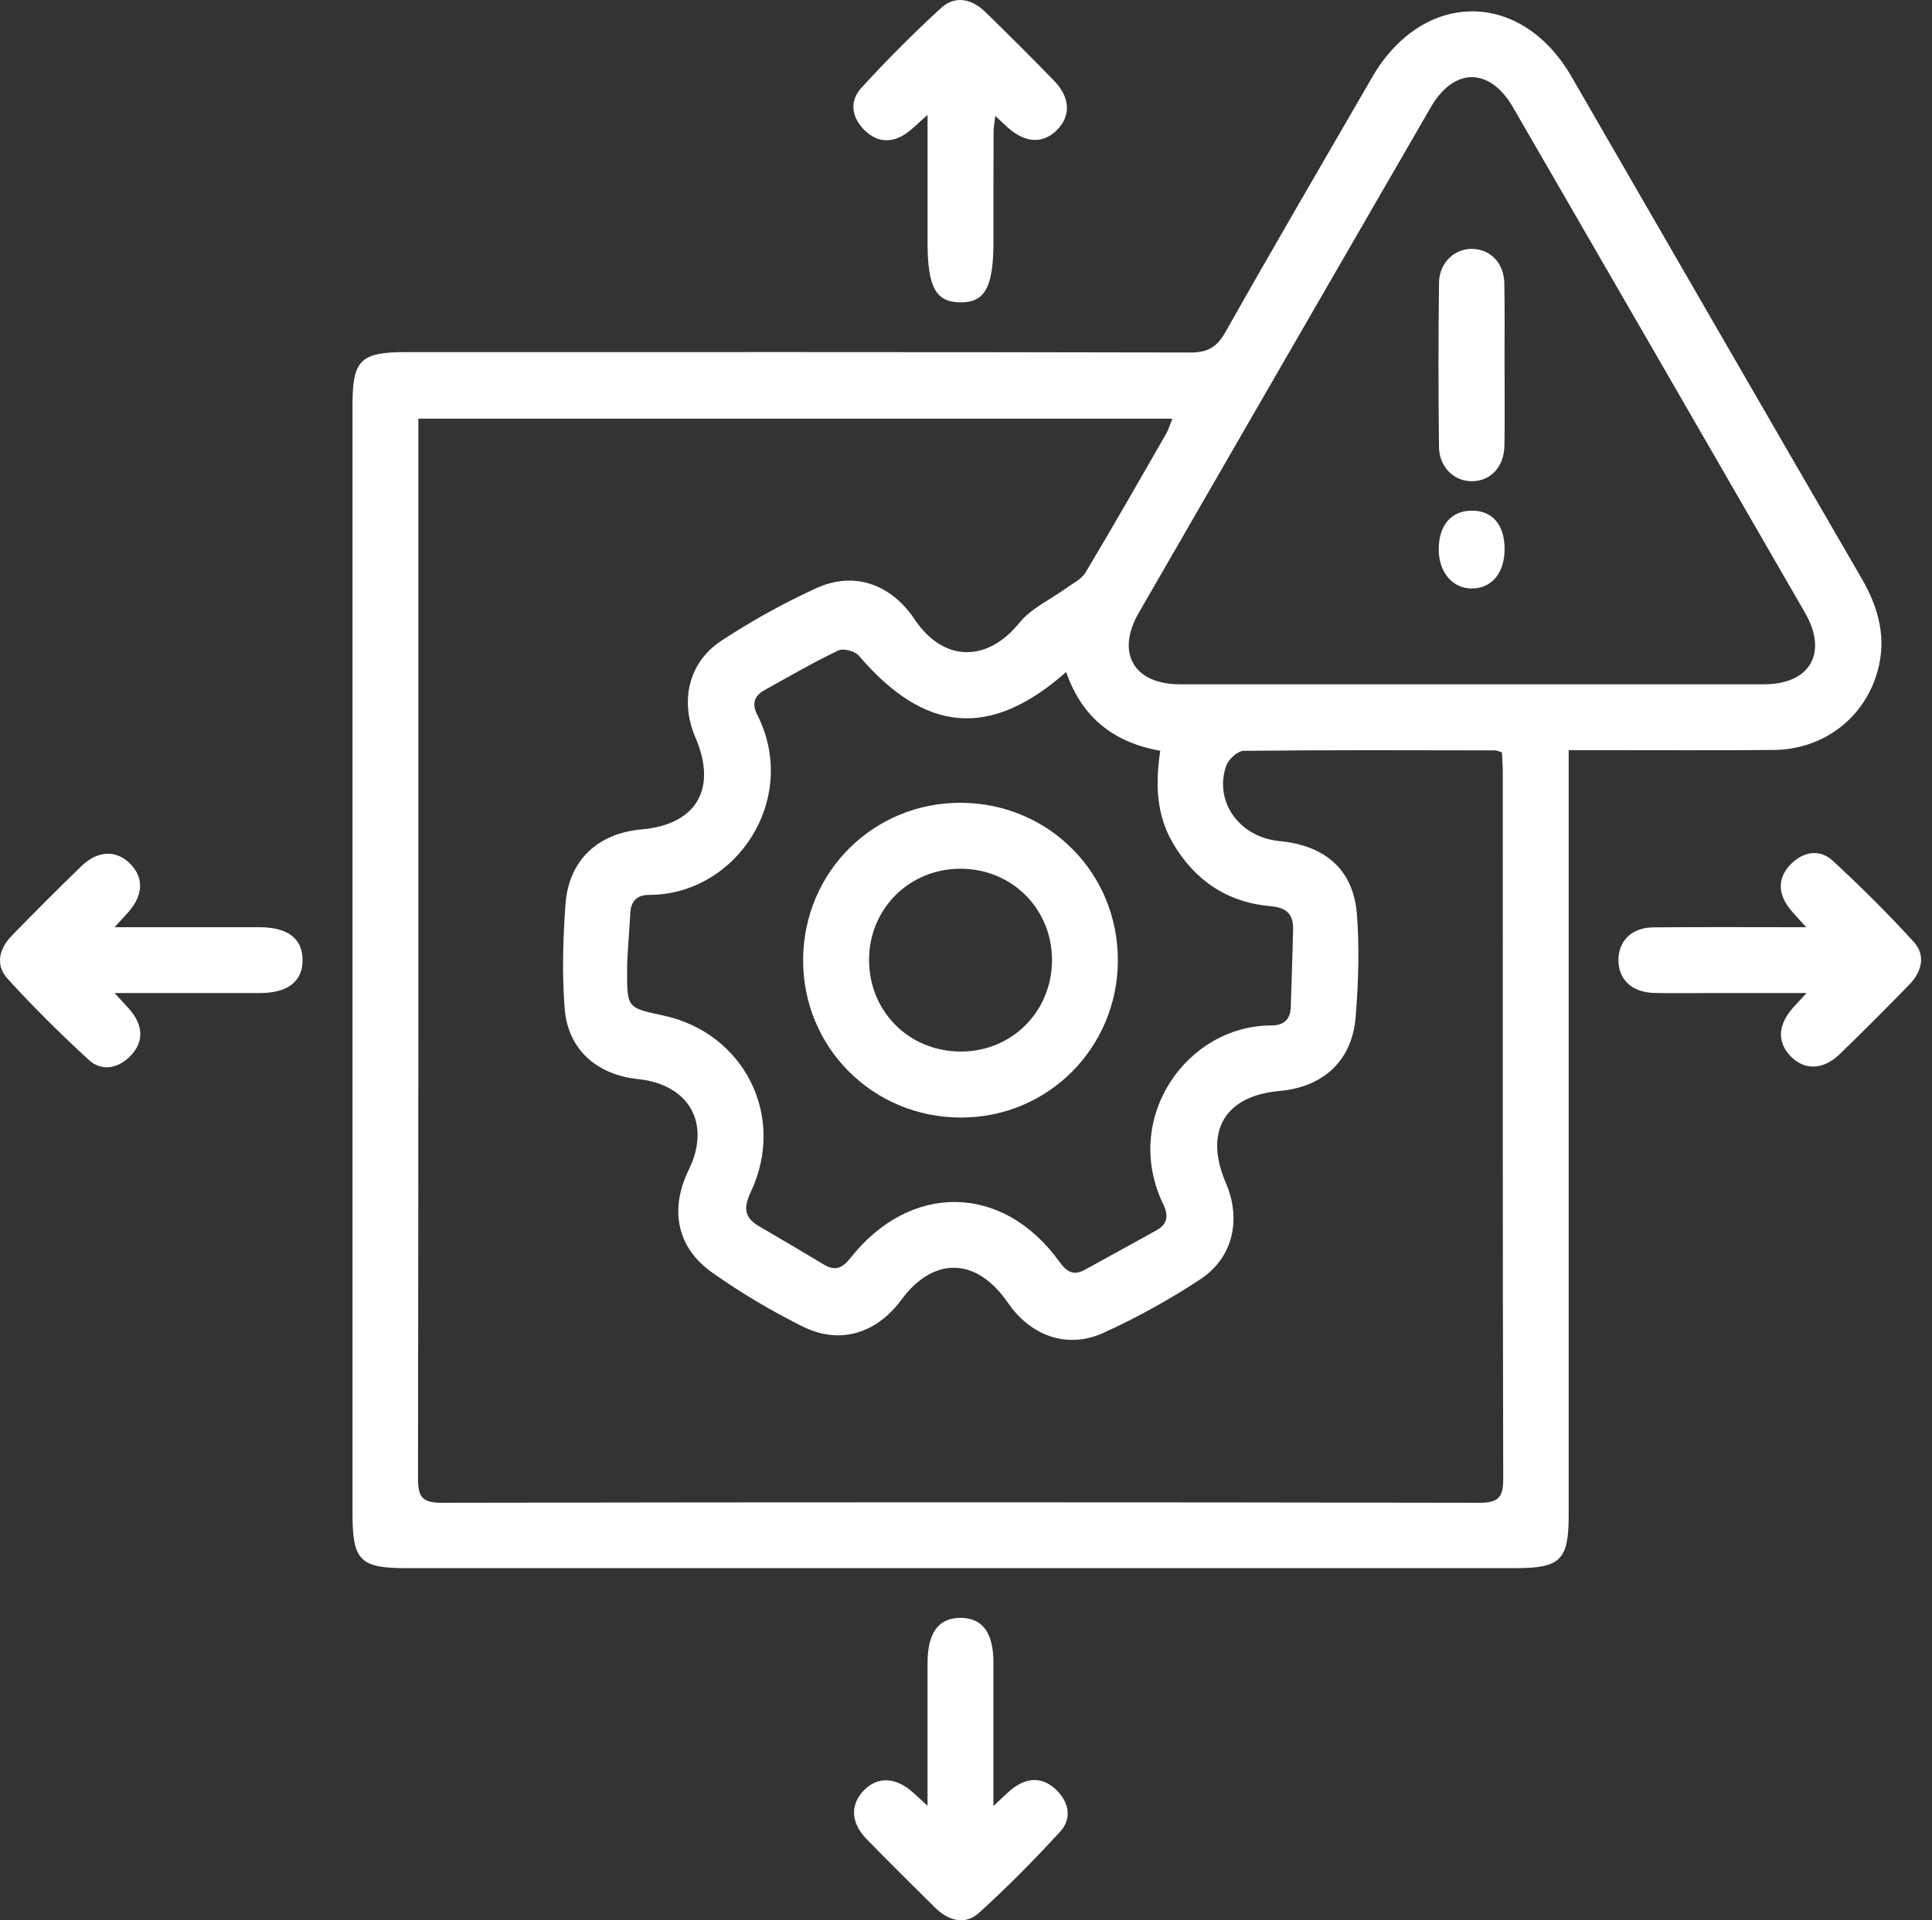
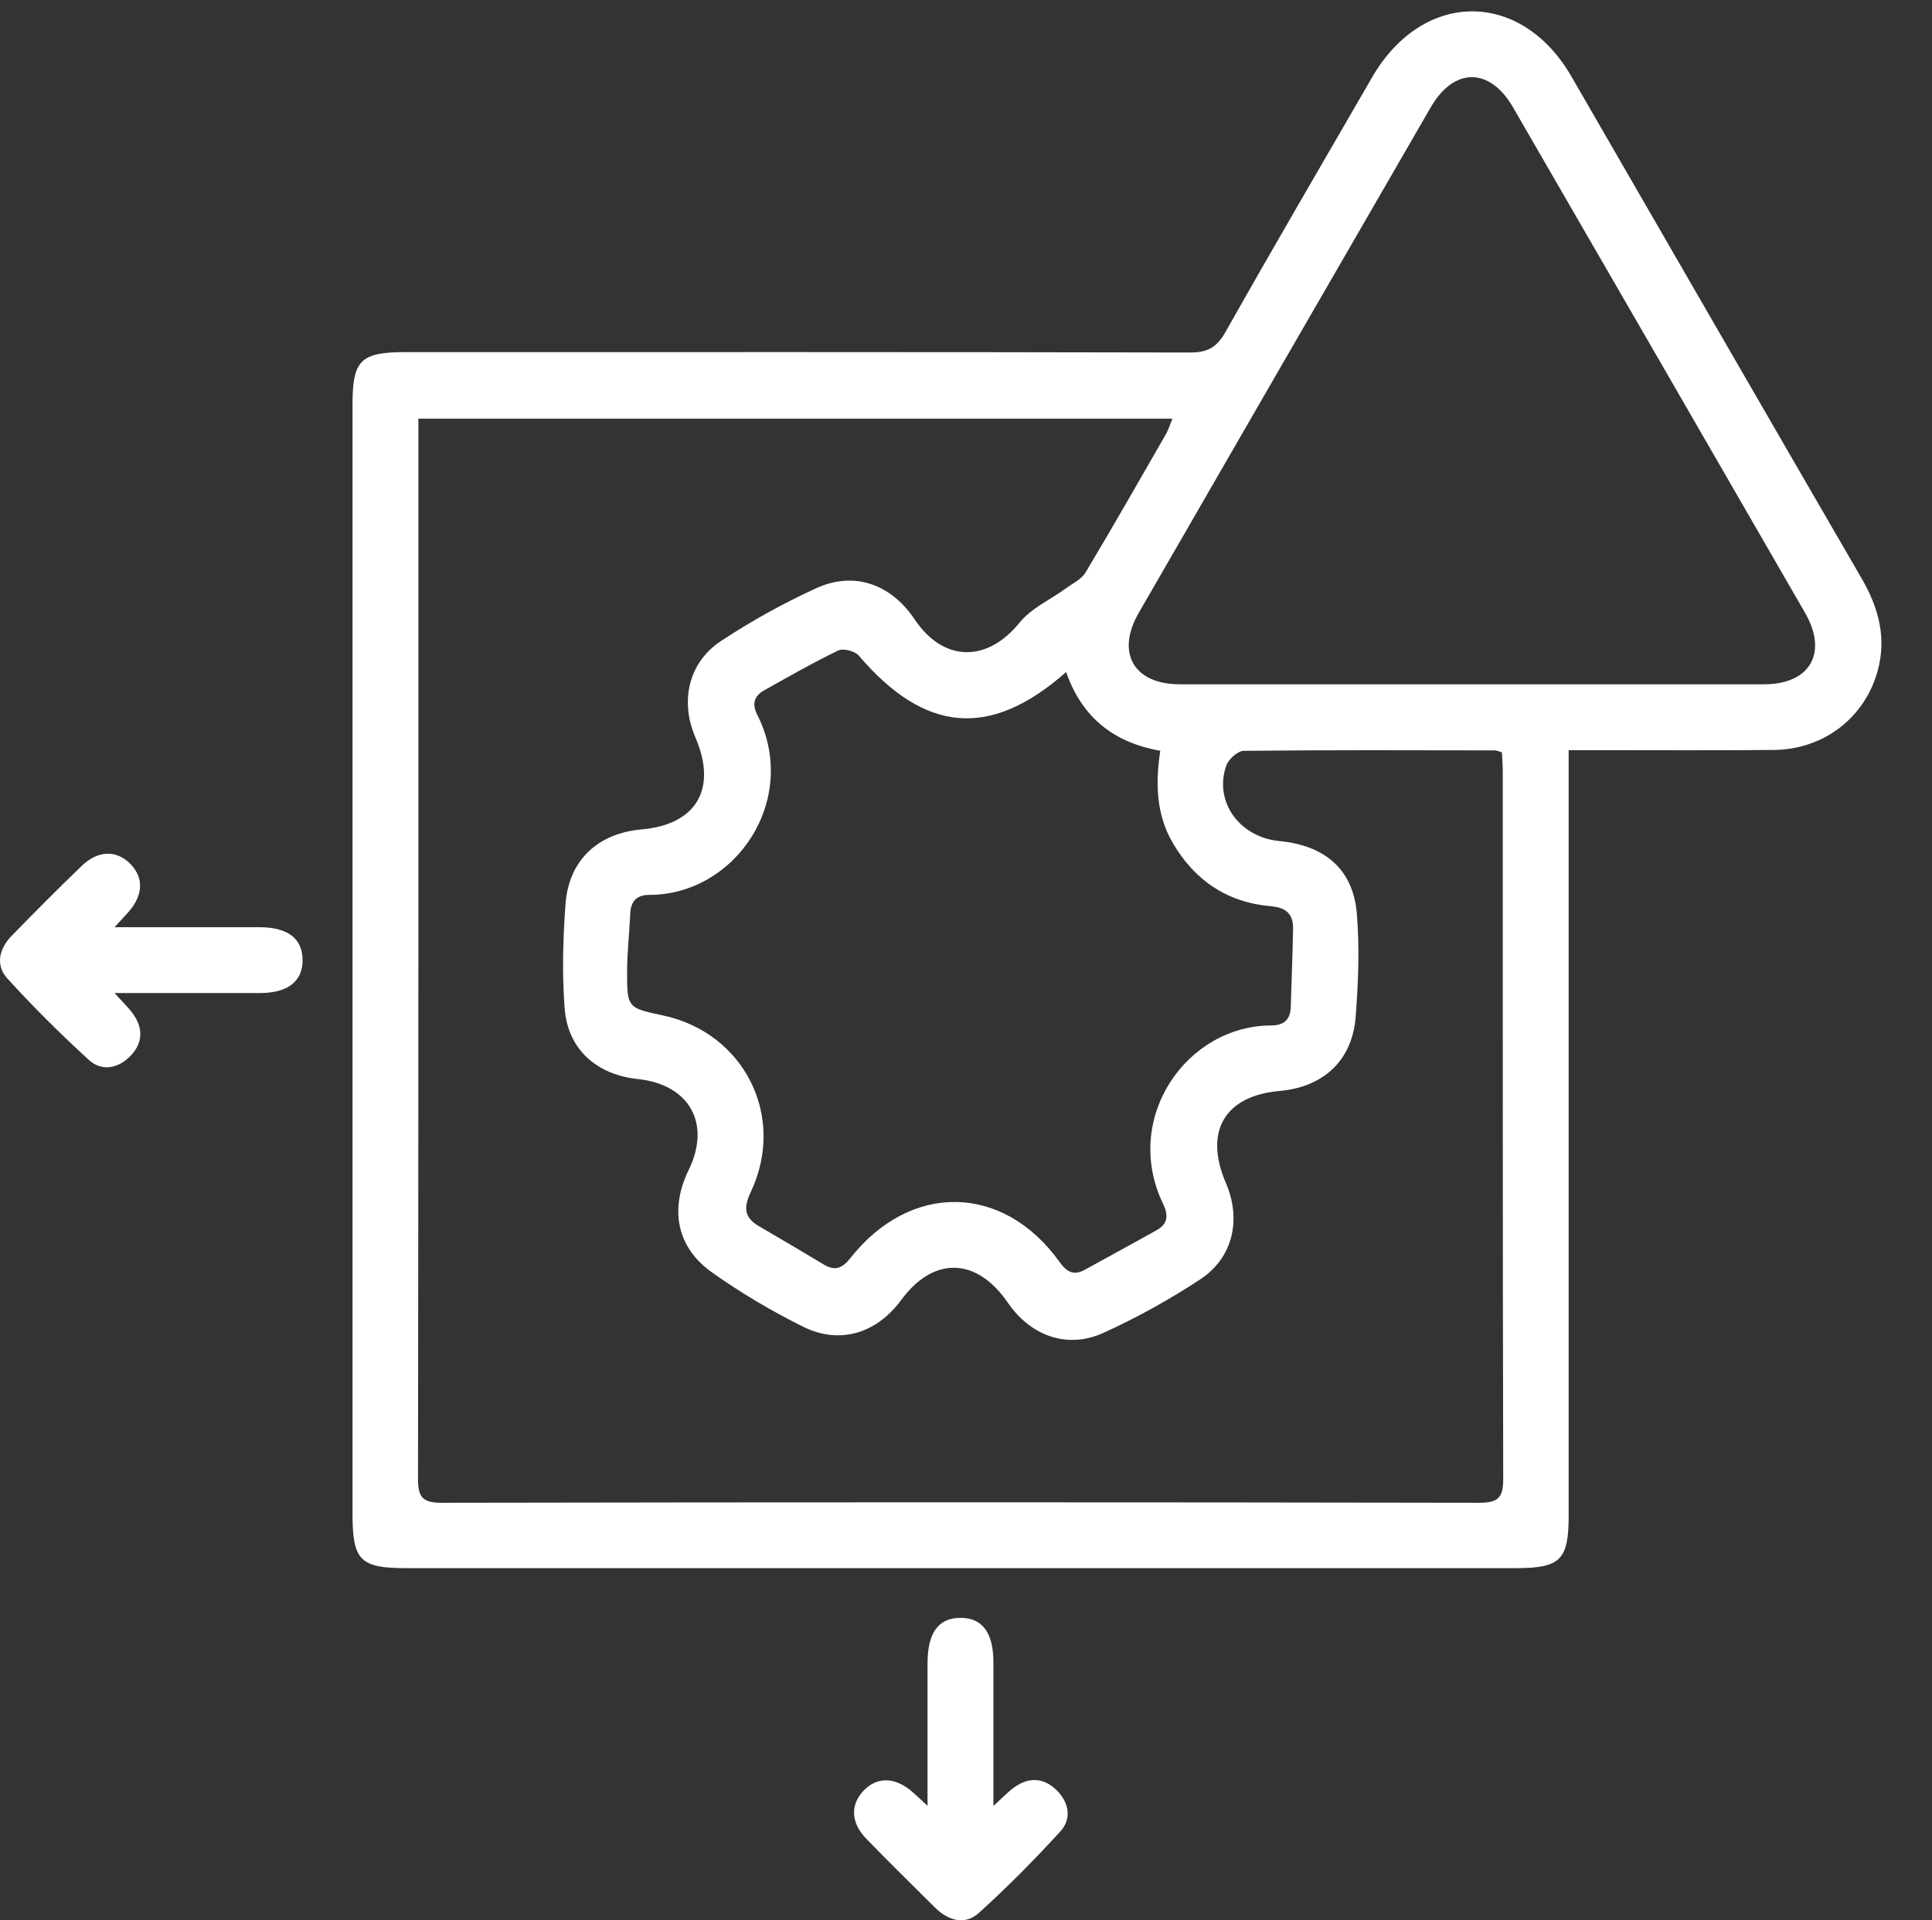
<svg xmlns="http://www.w3.org/2000/svg" width="171" height="170" viewBox="0 0 171 170" fill="none">
  <rect x="0" y="0" width="171" height="170" fill="#333333" stroke="none" />
  <g id="Group 2962">
    <path id="Vector" d="M138.842 66.41C138.842 67.38 138.842 68.153 138.842 68.926C138.842 90.668 138.842 112.41 138.842 134.152C138.842 138.104 138.119 138.824 134.156 138.824C101.416 138.824 68.676 138.824 35.936 138.824C31.875 138.824 31.201 138.139 31.201 134.021C31.201 101.285 31.201 68.552 31.201 35.815C31.201 31.878 31.917 31.172 35.912 31.172C59.054 31.172 82.197 31.154 105.34 31.207C106.878 31.211 107.697 30.749 108.456 29.408C112.721 21.854 117.097 14.359 121.44 6.851C125.932 -0.915 134.629 -0.947 139.093 6.784C147.649 21.599 156.195 36.422 164.779 51.22C166.279 53.803 166.995 56.467 166.187 59.403C165.048 63.542 161.406 66.347 157.02 66.392C151.675 66.445 146.329 66.407 140.984 66.41C140.331 66.41 139.682 66.41 138.846 66.41H138.842ZM37.03 37.061V39.192C37.03 69.751 37.041 100.308 36.998 130.867C36.998 132.462 37.316 133.041 39.073 133.037C69.696 132.981 100.319 132.981 130.946 133.037C132.657 133.037 133.052 132.532 133.049 130.892C132.996 110.053 133.013 89.214 133.01 68.379C133.01 67.783 132.96 67.19 132.936 66.604C132.657 66.523 132.487 66.431 132.322 66.431C124.908 66.421 117.495 66.389 110.082 66.47C109.546 66.477 108.731 67.218 108.533 67.786C107.425 70.969 109.705 74.12 113.24 74.458C117.301 74.85 119.778 76.985 120.096 80.912C120.339 83.915 120.223 86.97 119.993 89.983C119.701 93.879 117.146 96.236 113.244 96.582C108.392 97.012 106.547 100.177 108.498 104.718C109.892 107.957 109.144 111.348 106.215 113.271C103.491 115.06 100.608 116.662 97.641 118.006C94.448 119.449 91.209 118.257 89.205 115.328C86.438 111.291 82.631 111.193 79.766 115.084C77.593 118.034 74.343 119.065 71.093 117.456C68.281 116.062 65.547 114.442 62.992 112.625C59.884 110.413 59.263 107.036 60.956 103.571C62.96 99.468 61.02 96.003 56.454 95.526C52.813 95.145 50.258 92.898 49.979 89.285C49.739 86.219 49.828 83.107 50.053 80.033C50.339 76.152 52.922 73.763 56.796 73.425C61.644 73.001 63.504 69.822 61.553 65.292C60.166 62.07 60.928 58.648 63.832 56.735C66.503 54.978 69.333 53.404 72.24 52.074C75.606 50.536 78.863 51.711 80.948 54.826C83.506 58.644 87.377 58.665 90.238 55.123C91.279 53.835 92.98 53.083 94.367 52.071C94.963 51.637 95.725 51.277 96.078 50.684C98.509 46.623 100.855 42.509 103.212 38.405C103.431 38.024 103.551 37.59 103.763 37.064H37.03V37.061ZM130.286 60.578C138.909 60.578 147.533 60.585 156.156 60.578C160.21 60.574 161.809 57.794 159.766 54.255C151.16 39.33 142.54 24.415 133.916 9.501C131.859 5.944 128.691 5.94 126.634 9.501C118.01 24.415 109.394 39.333 100.788 54.258C98.749 57.794 100.354 60.574 104.408 60.578C113.032 60.585 121.655 60.578 130.279 60.578H130.286ZM94.367 59.491C87.645 65.429 81.862 64.897 76.005 58.034C75.666 57.635 74.636 57.374 74.188 57.589C71.958 58.662 69.805 59.904 67.642 61.111C66.76 61.601 66.535 62.31 67.014 63.256C70.808 70.715 65.169 79.215 57.474 79.222C56.355 79.222 55.826 79.783 55.78 80.901C55.709 82.595 55.508 84.285 55.505 85.979C55.498 89.225 55.54 89.225 58.68 89.895C65.882 91.43 69.611 98.847 66.45 105.526C65.808 106.881 65.847 107.784 67.177 108.553C69.114 109.675 71.033 110.826 72.956 111.969C73.927 112.548 74.576 112.251 75.26 111.383C80.585 104.633 88.781 104.771 93.756 111.687C94.377 112.551 94.984 112.985 96.014 112.413C98.128 111.239 100.259 110.092 102.369 108.91C103.346 108.363 103.442 107.611 102.958 106.606C99.282 98.999 105.022 90.784 112.527 90.781C113.621 90.781 114.217 90.266 114.246 89.129C114.306 86.829 114.411 84.532 114.45 82.235C114.471 80.94 113.868 80.344 112.467 80.224C108.639 79.896 105.756 77.955 103.812 74.642C102.33 72.112 102.256 69.36 102.694 66.463C98.573 65.74 95.767 63.517 94.363 59.495L94.367 59.491Z" fill="white" />
-     <path id="Vector_2" d="M82.102 10.171C81.272 10.894 80.775 11.417 80.193 11.819C78.926 12.694 77.635 12.613 76.541 11.547C75.387 10.425 75.144 8.971 76.234 7.782C78.489 5.323 80.845 2.945 83.308 0.697C84.568 -0.453 86.046 -0.079 87.235 1.082C89.275 3.079 91.304 5.09 93.29 7.14C94.73 8.626 94.797 10.245 93.565 11.498C92.33 12.75 90.75 12.68 89.204 11.293C88.89 11.011 88.583 10.718 88.093 10.259C88.026 10.863 87.938 11.297 87.938 11.734C87.927 14.952 87.93 18.174 87.93 21.391C87.93 25.428 87.175 26.8 84.967 26.769C82.825 26.741 82.098 25.396 82.098 21.483C82.098 17.842 82.098 14.204 82.098 10.168L82.102 10.171Z" fill="white" />
    <path id="Vector_3" d="M10.142 87.916C10.894 88.752 11.388 89.211 11.772 89.751C12.718 91.074 12.633 92.404 11.486 93.54C10.403 94.613 8.981 94.856 7.863 93.833C5.358 91.539 2.941 89.14 0.654 86.628C-0.429 85.439 -0.073 83.978 1.032 82.845C3.068 80.757 5.121 78.689 7.221 76.664C8.688 75.249 10.354 75.238 11.571 76.515C12.743 77.743 12.668 79.26 11.363 80.746C11.056 81.095 10.735 81.434 10.139 82.083C13.064 82.083 15.639 82.083 18.215 82.083C19.796 82.083 21.373 82.08 22.954 82.083C25.459 82.09 26.757 83.068 26.782 84.955C26.807 86.857 25.491 87.905 23.038 87.912C19.454 87.919 15.869 87.912 12.284 87.912C11.698 87.912 11.113 87.912 10.139 87.912L10.142 87.916Z" fill="white" />
-     <path id="Vector_4" d="M159.864 82.088C159.144 81.266 158.622 80.772 158.224 80.197C157.299 78.859 157.426 77.533 158.587 76.421C159.684 75.37 161.099 75.165 162.211 76.196C164.698 78.496 167.119 80.888 169.394 83.397C170.474 84.59 170.086 86.043 168.989 87.169C166.956 89.251 164.906 91.318 162.814 93.337C161.35 94.748 159.688 94.762 158.467 93.488C157.296 92.264 157.359 90.74 158.654 89.265C158.964 88.912 159.289 88.573 159.899 87.913C156.745 87.913 153.936 87.913 151.128 87.913C149.551 87.913 147.973 87.945 146.4 87.903C144.41 87.85 143.21 86.682 143.249 84.918C143.288 83.235 144.463 82.109 146.372 82.095C150.733 82.06 155.097 82.085 159.864 82.085V82.088Z" fill="white" />
    <path id="Vector_5" d="M87.932 159.873C88.765 159.121 89.224 158.62 89.76 158.236C91.08 157.287 92.413 157.371 93.549 158.511C94.626 159.591 94.873 161.016 93.849 162.135C91.556 164.64 89.164 167.067 86.644 169.343C85.381 170.486 83.906 170.017 82.731 168.849C80.706 166.834 78.667 164.837 76.68 162.787C75.311 161.372 75.248 159.813 76.398 158.564C77.594 157.265 79.221 157.29 80.759 158.638C81.112 158.945 81.451 159.27 82.096 159.866V151.789C82.096 150.272 82.096 148.751 82.096 147.234C82.1 144.563 83.042 143.251 84.968 143.226C86.927 143.201 87.922 144.514 87.925 147.146C87.929 150.671 87.925 154.192 87.925 157.717C87.925 158.303 87.925 158.892 87.925 159.876L87.932 159.873Z" fill="white" />
-     <path id="Vector_6" d="M133.168 32.345C133.168 34.709 133.2 37.077 133.157 39.441C133.125 41.311 131.968 42.56 130.338 42.602C128.736 42.645 127.385 41.378 127.364 39.568C127.307 34.716 127.304 29.865 127.367 25.013C127.392 23.224 128.793 21.961 130.387 22.035C131.954 22.106 133.111 23.313 133.147 25.066C133.196 27.49 133.161 29.918 133.164 32.345H133.168Z" fill="white" />
-     <path id="Vector_7" d="M133.171 48.571C133.182 50.685 132.074 52.061 130.331 52.096C128.602 52.131 127.36 50.713 127.342 48.677C127.324 46.546 128.408 45.237 130.221 45.209C132.063 45.177 133.16 46.426 133.171 48.571Z" fill="white" />
-     <path id="Vector_8" d="M98.944 85.047C98.909 92.771 92.752 98.935 85.06 98.935C77.255 98.935 71.049 92.725 71.084 84.952C71.123 77.15 77.365 70.99 85.152 71.071C92.876 71.152 98.976 77.334 98.941 85.047H98.944ZM93.112 85.019C93.126 80.492 89.612 76.946 85.081 76.907C80.554 76.872 76.966 80.379 76.92 84.888C76.871 89.496 80.434 93.095 85.043 93.092C89.562 93.092 93.098 89.549 93.112 85.019Z" fill="white" />
  </g>
</svg>